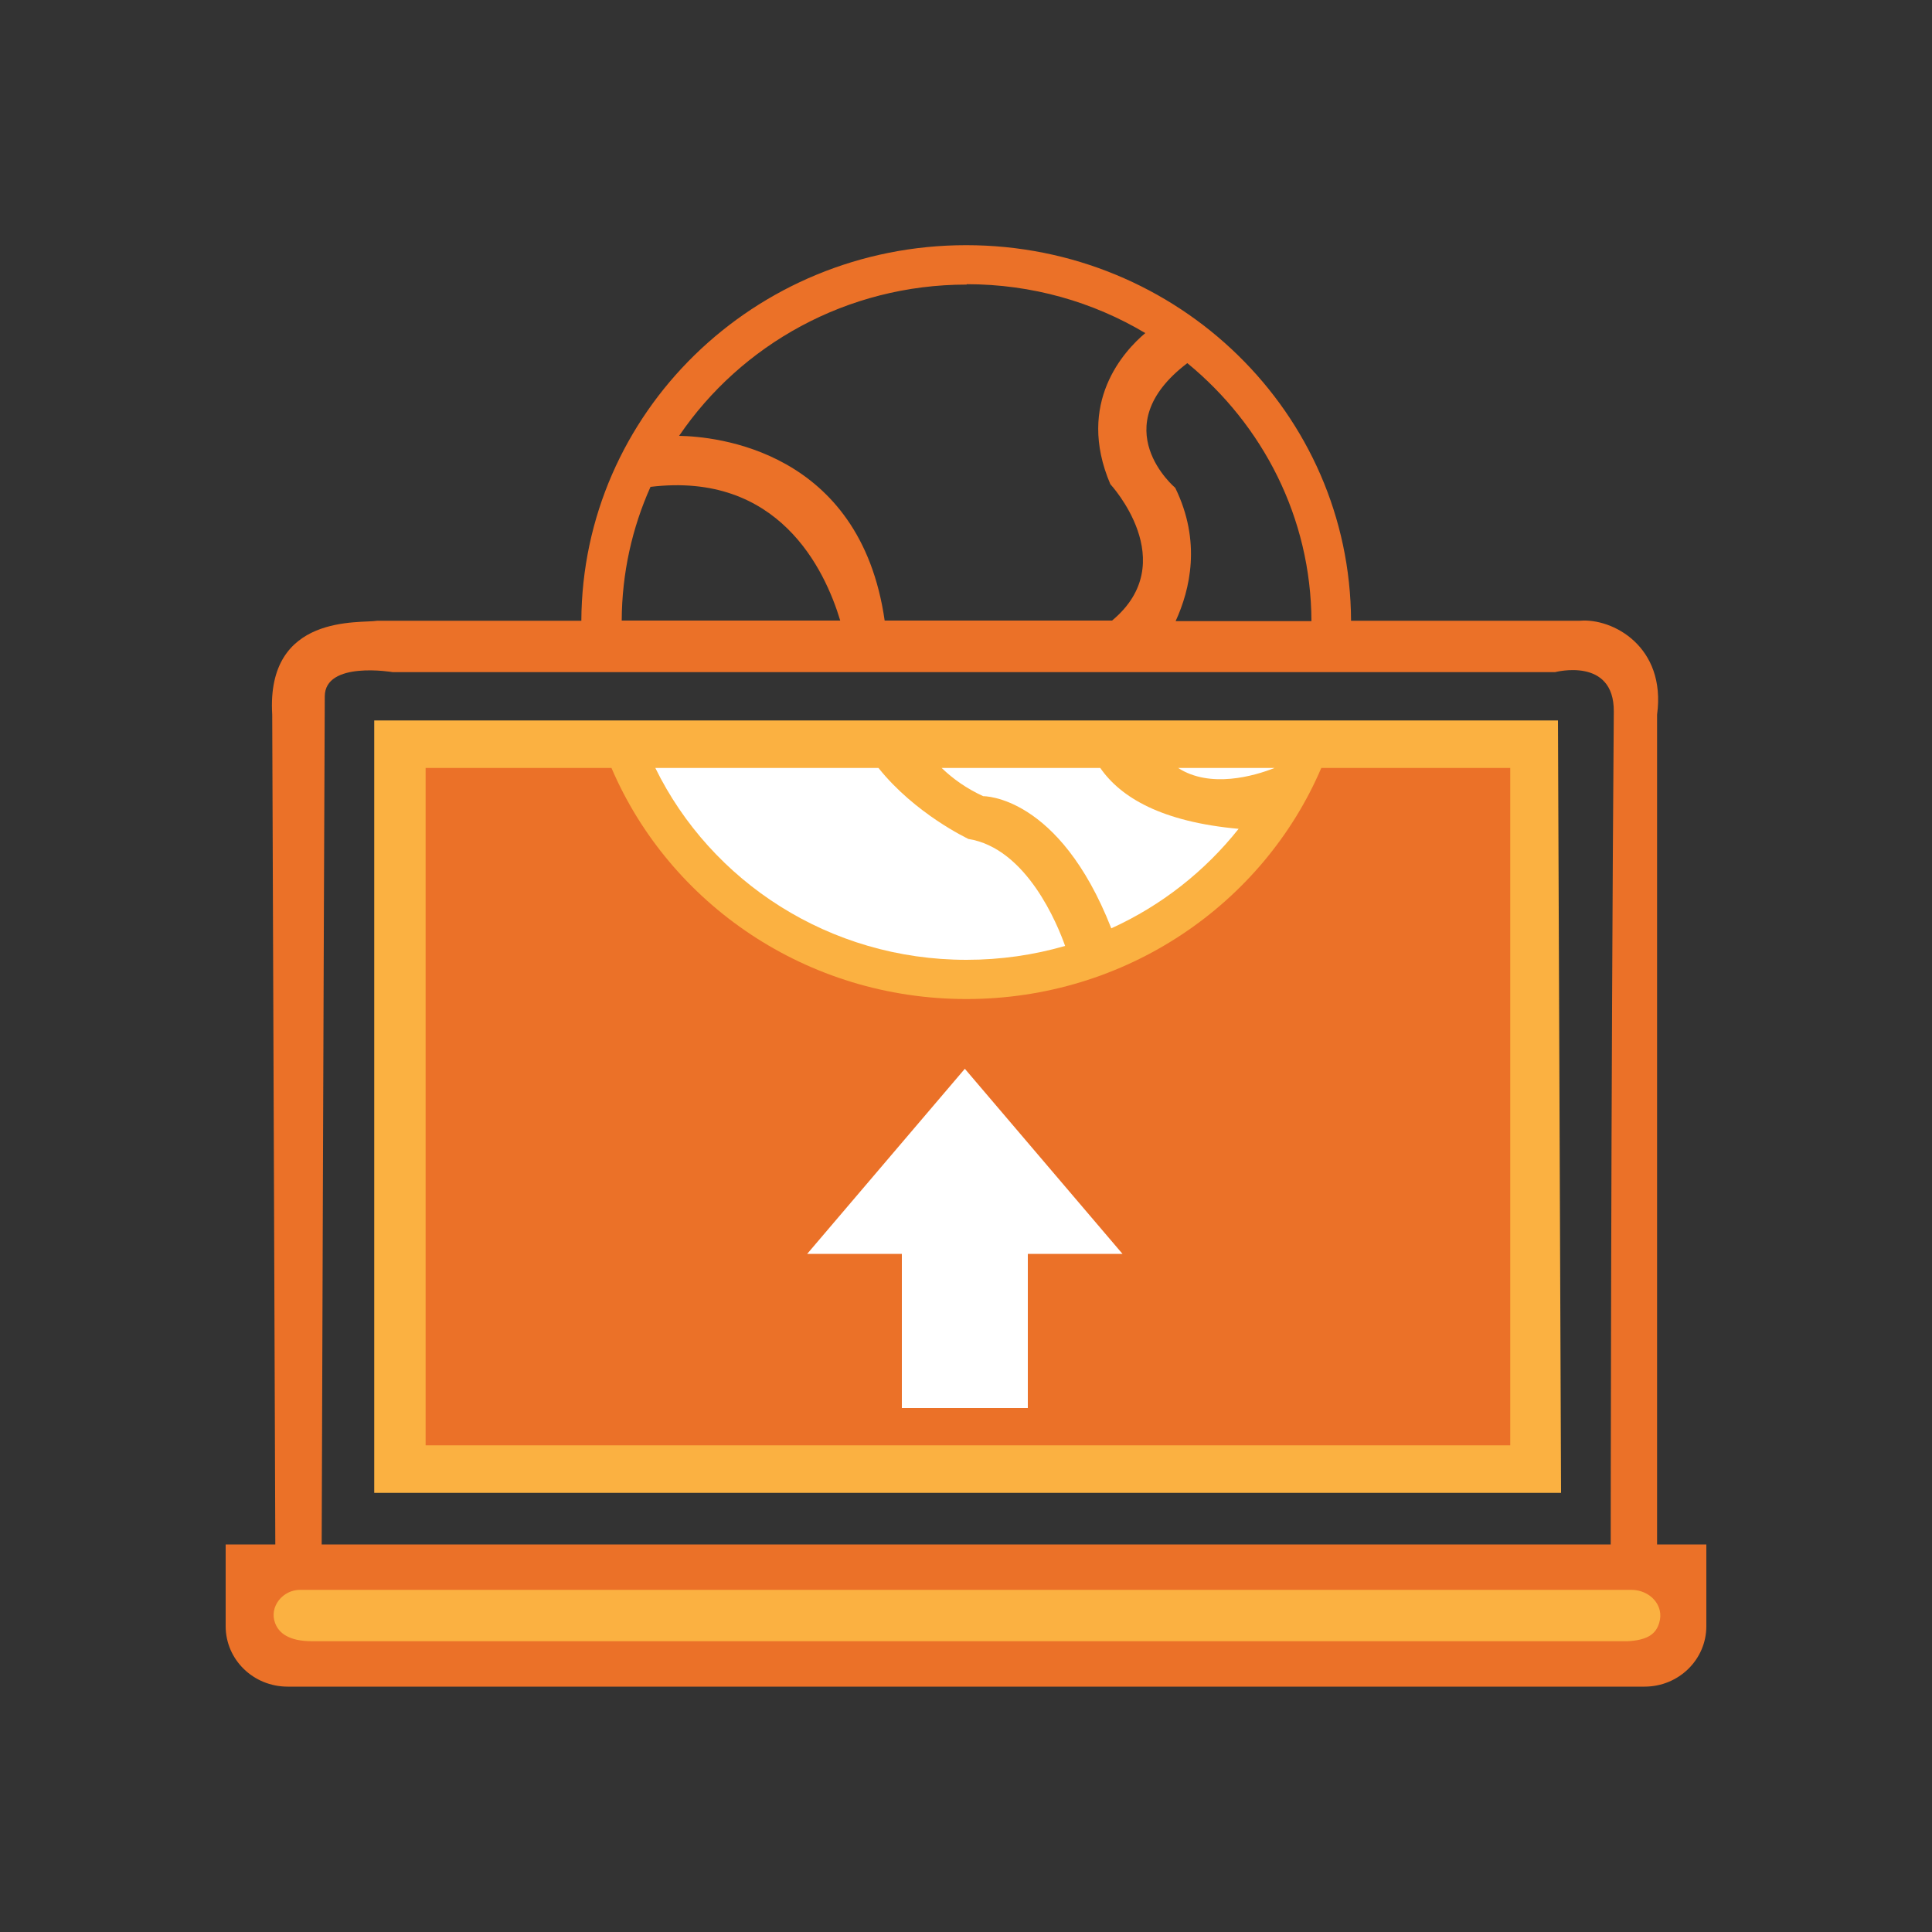
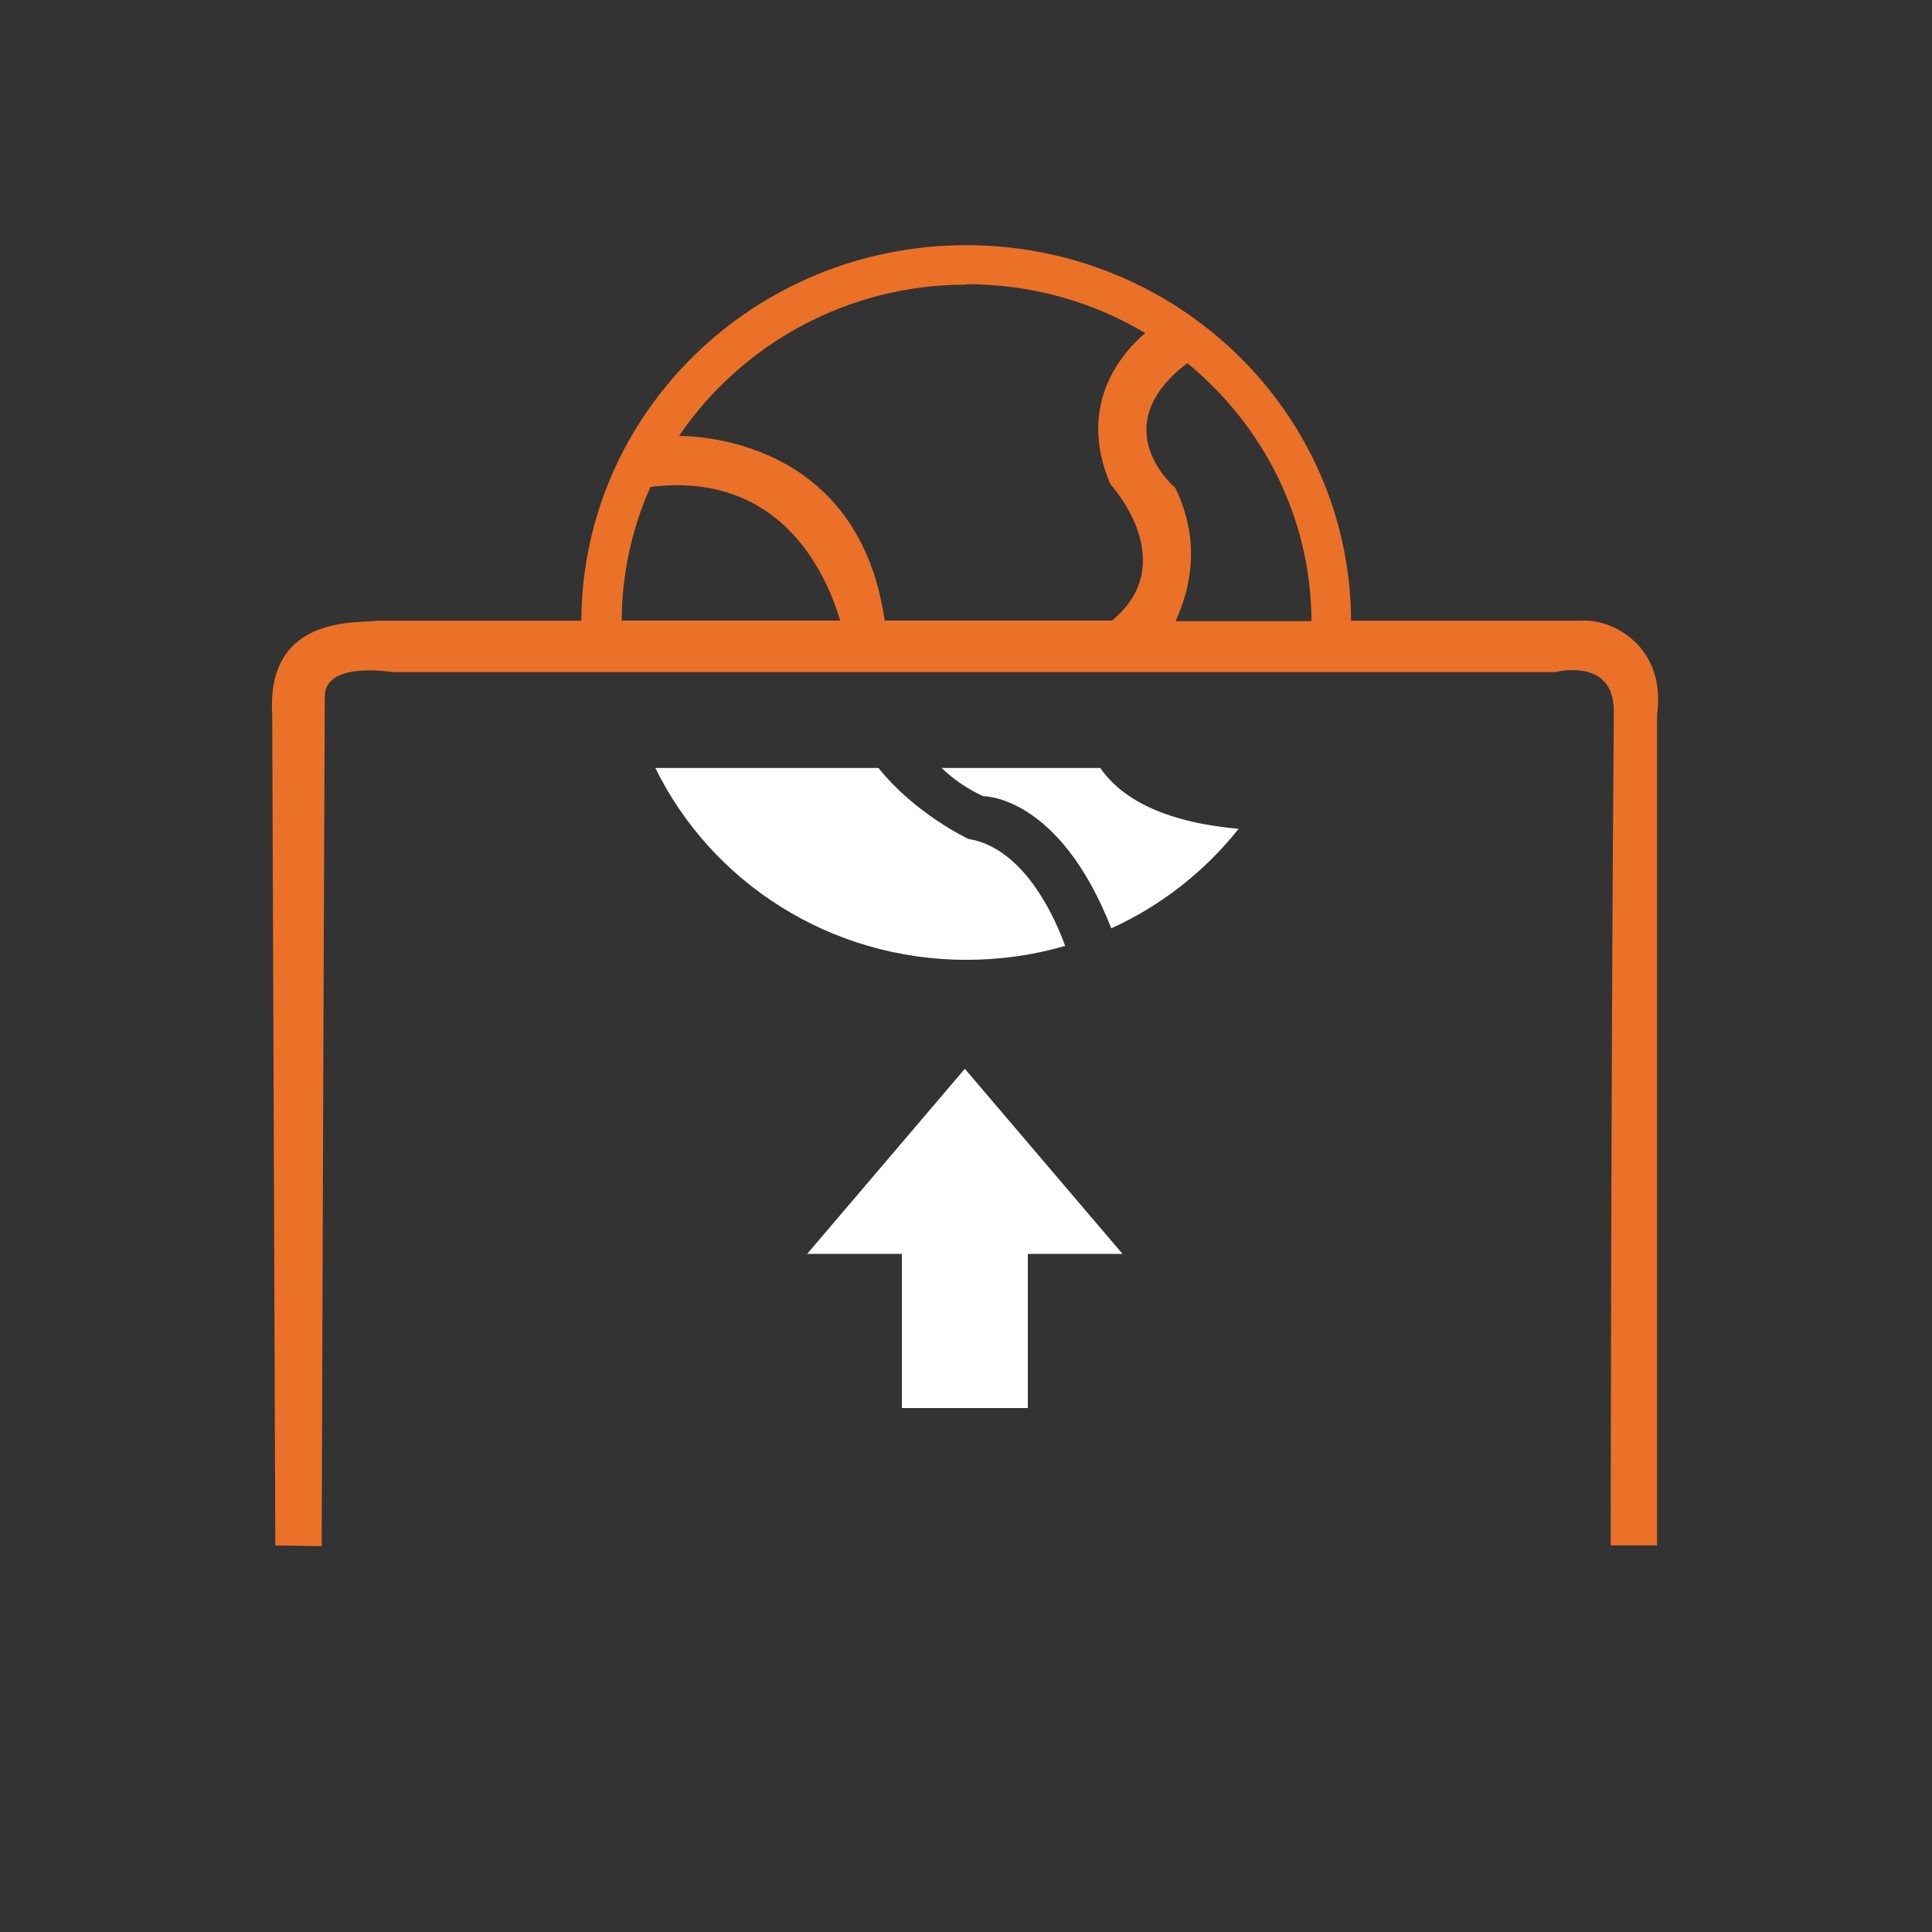
<svg xmlns="http://www.w3.org/2000/svg" id="deployment" viewBox="0 0 100 100">
  <rect x="0" y="0" width="100" height="100" fill="#333333" stroke="none" />
-   <path d="m88.32,79.94v4.23c0,1.73-1.43,3.13-3.2,3.13H14.89c-1.78,0-3.21-1.4-3.21-3.13v-4.23h76.64Z" fill="#eb7128" />
-   <polygon points="80.64 37.29 80.8 77.27 19.37 77.27 19.37 37.29 80.64 37.29" fill="#fbb141" />
-   <path d="m78.17,39.75v35.06H22.03v-35.06h9.62c3.01,7.03,10.1,11.96,18.37,11.96s15.36-4.93,18.37-11.96h9.78Z" fill="#eb7128" />
  <path d="m16.65,80.03s.11-33.55.16-43.98c0-1.86,3.52-1.26,3.52-1.26h60.16,0s3.06-.81,3.04,2.04c-.15,19.43-.16,43.16-.16,43.16h2.4v-43c.48-3.53-2.31-5.01-4-4.86h-11.84c-.04-10.74-8.94-19.44-19.92-19.44s-19.87,8.69-19.92,19.44h-10.56c-.88.15-5.76-.4-5.44,4.86l.16,43m19.42-54.79c-.95,2.12-1.48,4.46-1.49,6.92h11.31c-.8-2.66-3.2-7.72-9.82-6.92Zm16.36-10.47c-6.21,0-11.68,3.12-14.88,7.83,1.84.03,9.37.7,10.64,9.56h11.77c3.65-3.03-.09-7.06-.09-7.06-1.8-4.22.74-6.92,1.81-7.82-2.7-1.61-5.86-2.53-9.24-2.53h0Zm11.42,4.07c-4.36,3.32-.62,6.45-.62,6.45,1.36,2.78.77,5.26.02,6.9h7.03c-.02-5.36-2.52-10.15-6.42-13.35h0Z" fill="#eb7128" fill-rule="evenodd" />
-   <path d="m84.44,82.29c.95,0,1.72.8,1.44,1.71-.17.57-.59.89-1.63.95H16.16c-1.2,0-1.73-.42-1.92-.94-.32-.84.39-1.72,1.29-1.72h68.91Z" fill="#fbb141" />
  <g>
-     <path d="m60.98,39.75h4.99c-1.06.42-3.33,1.07-4.99,0Z" fill="#fff" />
    <path d="m56.95,39.75c1.06,1.53,3.18,2.79,7.16,3.15-1.74,2.19-3.99,3.97-6.59,5.15-2.71-6.91-6.63-6.84-6.63-6.84-.85-.39-1.56-.89-2.15-1.46h8.21Z" fill="#fff" />
    <path d="m50.1,43.42c3.05.47,4.65,4.47,5.03,5.54-1.62.47-3.33.72-5.11.72-7.09,0-13.22-4.05-16.1-9.93h11.55c1.9,2.38,4.63,3.66,4.63,3.66h0Z" fill="#fff" />
  </g>
  <polygon points="49.94 55.32 58.1 64.9 53.2 64.9 53.2 72.88 46.68 72.88 46.68 64.9 41.78 64.9 49.94 55.32" fill="#fff" />
</svg>